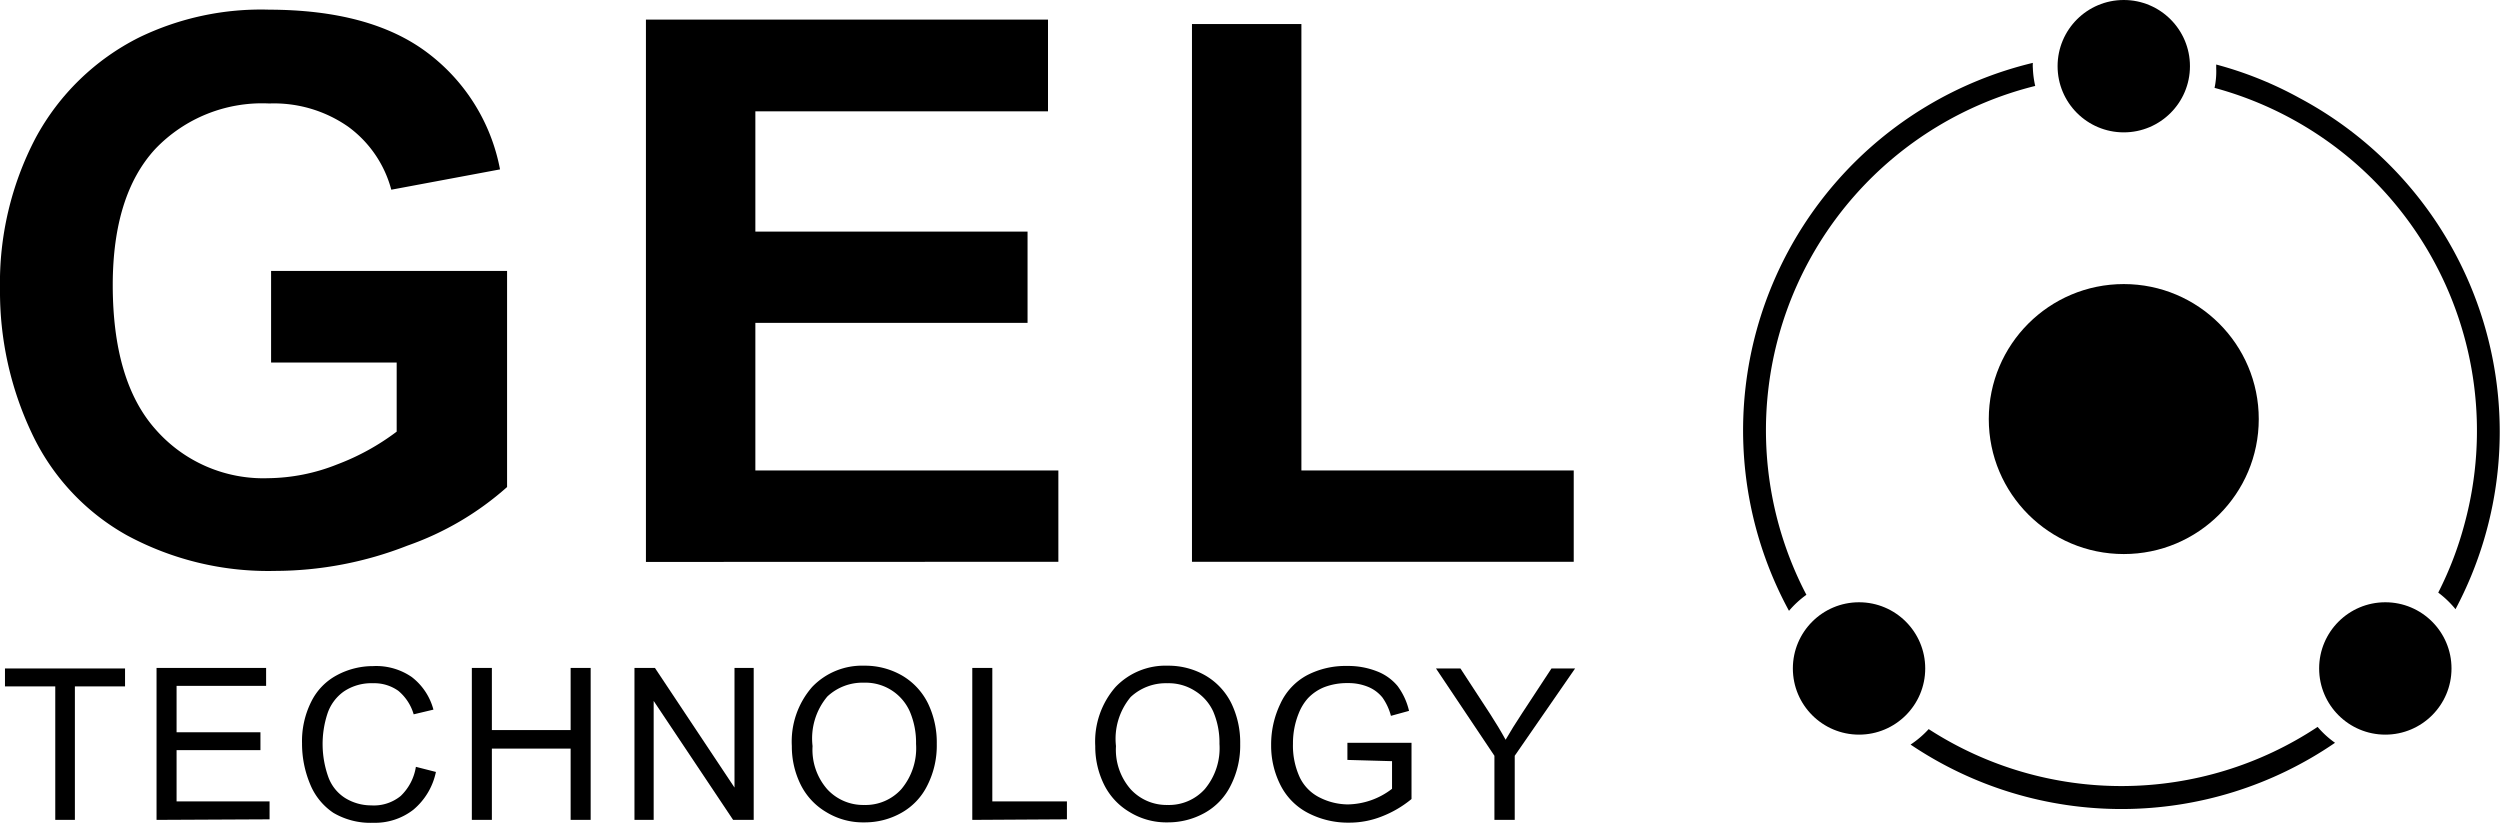
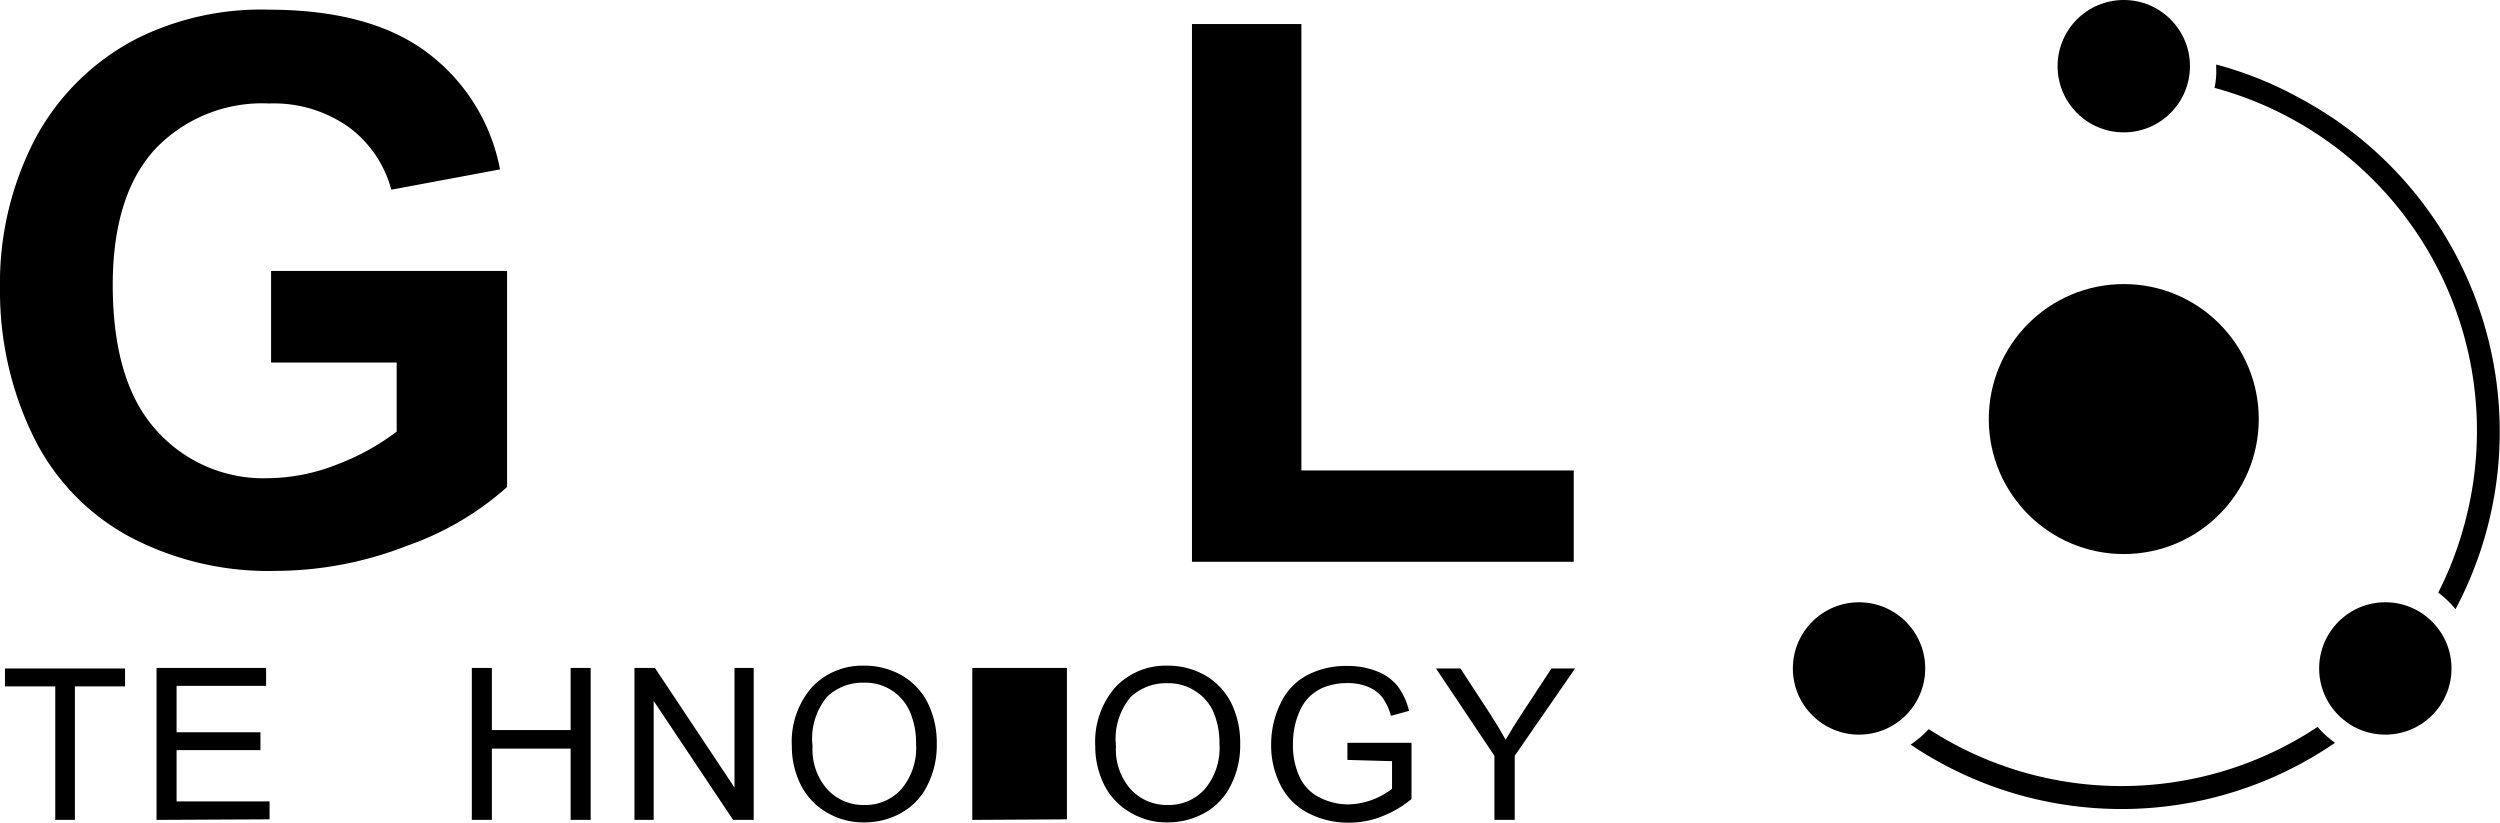
<svg xmlns="http://www.w3.org/2000/svg" id="Слой_1" data-name="Слой 1" viewBox="0 0 180.94 59.55">
  <path d="M19.62,26.24V19.61H36.7V35.25a21.52,21.52,0,0,1-7.21,4.24,26.34,26.34,0,0,1-9.57,1.83A21.5,21.5,0,0,1,9.18,38.74,16.46,16.46,0,0,1,2.3,31.35,23.94,23.94,0,0,1,0,20.92,22.59,22.59,0,0,1,2.57,10a17.33,17.33,0,0,1,7.52-7.3,20.23,20.23,0,0,1,9.4-2Q26.8.72,30.9,3.79a13.75,13.75,0,0,1,5.29,8.47l-7.87,1.47A8.27,8.27,0,0,0,25.2,9.17a9.37,9.37,0,0,0-5.71-1.68,10.69,10.69,0,0,0-8.26,3.3q-3.06,3.33-3.07,9.82,0,7,3.11,10.48a10.37,10.37,0,0,0,8.14,3.52,13.84,13.84,0,0,0,5-1,17.18,17.18,0,0,0,4.3-2.37v-5Z" />
-   <path d="M46.75,40.67V1.42h29.1V8.06H54.67v8.7h19.7v6.61H54.67V34.05H76.6v6.61Z" />
  <path d="M86.27,40.67V1.74h7.92V34.05H113.9v6.61H86.27Z" />
  <path d="M4,59.34V49.68H.36v-1.3H9.05v1.3H5.42v9.66Z" />
  <path d="M11.33,59.34v-11h7.93v1.3H12.78V53h6.07v1.29H12.78V58h6.73V59.3Z" />
-   <path d="M30.1,55.5l1.45.37a4.84,4.84,0,0,1-1.64,2.74,4.53,4.53,0,0,1-2.9.94,5.28,5.28,0,0,1-2.88-.72,4.56,4.56,0,0,1-1.69-2.09,7.59,7.59,0,0,1-.58-2.94,6.36,6.36,0,0,1,.66-3,4.34,4.34,0,0,1,1.86-1.93A5.49,5.49,0,0,1,27,48.21,4.52,4.52,0,0,1,29.8,49a4.39,4.39,0,0,1,1.57,2.36l-1.43.34A3.47,3.47,0,0,0,28.83,50,3,3,0,0,0,27,49.45a3.56,3.56,0,0,0-2.12.6,3.2,3.2,0,0,0-1.19,1.63,7.09,7.09,0,0,0,.07,4.55A3,3,0,0,0,25,57.77a3.58,3.58,0,0,0,1.86.52A3.07,3.07,0,0,0,29,57.61,3.71,3.71,0,0,0,30.1,55.5Z" />
  <path d="M34.15,59.34v-11H35.6v4.5h5.7v-4.5h1.45v11H41.3V54.18H35.6v5.16Z" />
  <path d="M45.92,59.34v-11H47.4L53.16,57V48.34h1.39v11H53.06l-5.75-8.61v8.61Z" />
  <path d="M57.31,54a6,6,0,0,1,1.47-4.28,5,5,0,0,1,3.78-1.54,5.37,5.37,0,0,1,2.74.72,4.78,4.78,0,0,1,1.86,2,6.5,6.5,0,0,1,.64,2.94,6.37,6.37,0,0,1-.68,3,4.59,4.59,0,0,1-1.9,2,5.37,5.37,0,0,1-2.66.68,5.09,5.09,0,0,1-2.77-.75,4.76,4.76,0,0,1-1.85-2A6.21,6.21,0,0,1,57.31,54Zm1.5,0a4.34,4.34,0,0,0,1.06,3.12,3.53,3.53,0,0,0,2.68,1.14,3.48,3.48,0,0,0,2.69-1.15,4.61,4.61,0,0,0,1.06-3.27,5.71,5.71,0,0,0-.45-2.34,3.51,3.51,0,0,0-3.32-2.09,3.72,3.72,0,0,0-2.65,1A4.72,4.72,0,0,0,58.81,54Z" />
-   <path d="M70.37,59.34v-11h1.45V58h5.4V59.3Z" />
+   <path d="M70.37,59.34v-11h1.45h5.4V59.3Z" />
  <path d="M79.27,54a6,6,0,0,1,1.47-4.28,5,5,0,0,1,3.78-1.54,5.37,5.37,0,0,1,2.74.72,4.78,4.78,0,0,1,1.86,2,6.5,6.5,0,0,1,.64,2.94,6.37,6.37,0,0,1-.68,3,4.59,4.59,0,0,1-1.9,2,5.44,5.44,0,0,1-2.67.68,5.08,5.08,0,0,1-2.76-.75,4.76,4.76,0,0,1-1.85-2A6.21,6.21,0,0,1,79.27,54Zm1.5,0a4.34,4.34,0,0,0,1.06,3.12,3.53,3.53,0,0,0,2.68,1.14,3.48,3.48,0,0,0,2.69-1.15,4.61,4.61,0,0,0,1.06-3.27,5.71,5.71,0,0,0-.45-2.34A3.43,3.43,0,0,0,86.48,50a3.53,3.53,0,0,0-2-.55,3.72,3.72,0,0,0-2.65,1A4.73,4.73,0,0,0,80.77,54Z" />
  <path d="M97.52,55V53.76h4.64v4.07a7.82,7.82,0,0,1-2.2,1.28,6.38,6.38,0,0,1-2.33.43,6.27,6.27,0,0,1-2.94-.69,4.6,4.6,0,0,1-2-2A6.3,6.3,0,0,1,92,53.93a6.78,6.78,0,0,1,.67-3,4.43,4.43,0,0,1,1.93-2.06,6,6,0,0,1,2.89-.67,5.67,5.67,0,0,1,2.15.38,3.61,3.61,0,0,1,1.51,1.07,4.85,4.85,0,0,1,.83,1.8l-1.31.36a4.07,4.07,0,0,0-.61-1.32,2.59,2.59,0,0,0-1-.76,3.73,3.73,0,0,0-1.51-.29,4.59,4.59,0,0,0-1.72.3,3.35,3.35,0,0,0-1.17.8A3.62,3.62,0,0,0,94,51.62a5.75,5.75,0,0,0-.42,2.21,5.47,5.47,0,0,0,.5,2.45,3.15,3.15,0,0,0,1.47,1.46,4.57,4.57,0,0,0,2,.48,5.36,5.36,0,0,0,3.2-1.13v-2Z" />
  <path d="M108.16,59.34V54.7l-4.23-6.32h1.77l2.16,3.31c.4.62.77,1.23,1.11,1.85.33-.57.73-1.22,1.2-1.93l2.12-3.23H114l-4.37,6.32v4.64Z" />
  <circle cx="153.71" cy="4.79" r="4.79" />
  <circle cx="134.55" cy="48.38" r="4.79" />
  <circle cx="172.64" cy="48.38" r="4.79" />
  <circle cx="153.71" cy="30.33" r="9.77" />
-   <path d="M147.3,6.22a6.9,6.9,0,0,1-.17-1.29,2.41,2.41,0,0,1,0-.38,27.35,27.35,0,0,0-17.65,39.66,6.92,6.92,0,0,1,1.26-1.16A25.68,25.68,0,0,1,147.3,6.22Z" />
  <path d="M160.4,4.67v.27a5.64,5.64,0,0,1-.12,1.42,25.71,25.71,0,0,1,18.1,31.53,25.2,25.2,0,0,1-1.91,5,7.09,7.09,0,0,1,1.25,1.2,27.37,27.37,0,0,0-11.3-37A26.77,26.77,0,0,0,160.4,4.67Z" />
  <path d="M167.74,52.61a25.68,25.68,0,0,1-28.15.16,7,7,0,0,1-1.31,1.12A27.31,27.31,0,0,0,169,53.76,6.8,6.8,0,0,1,167.74,52.61Z" />
</svg>